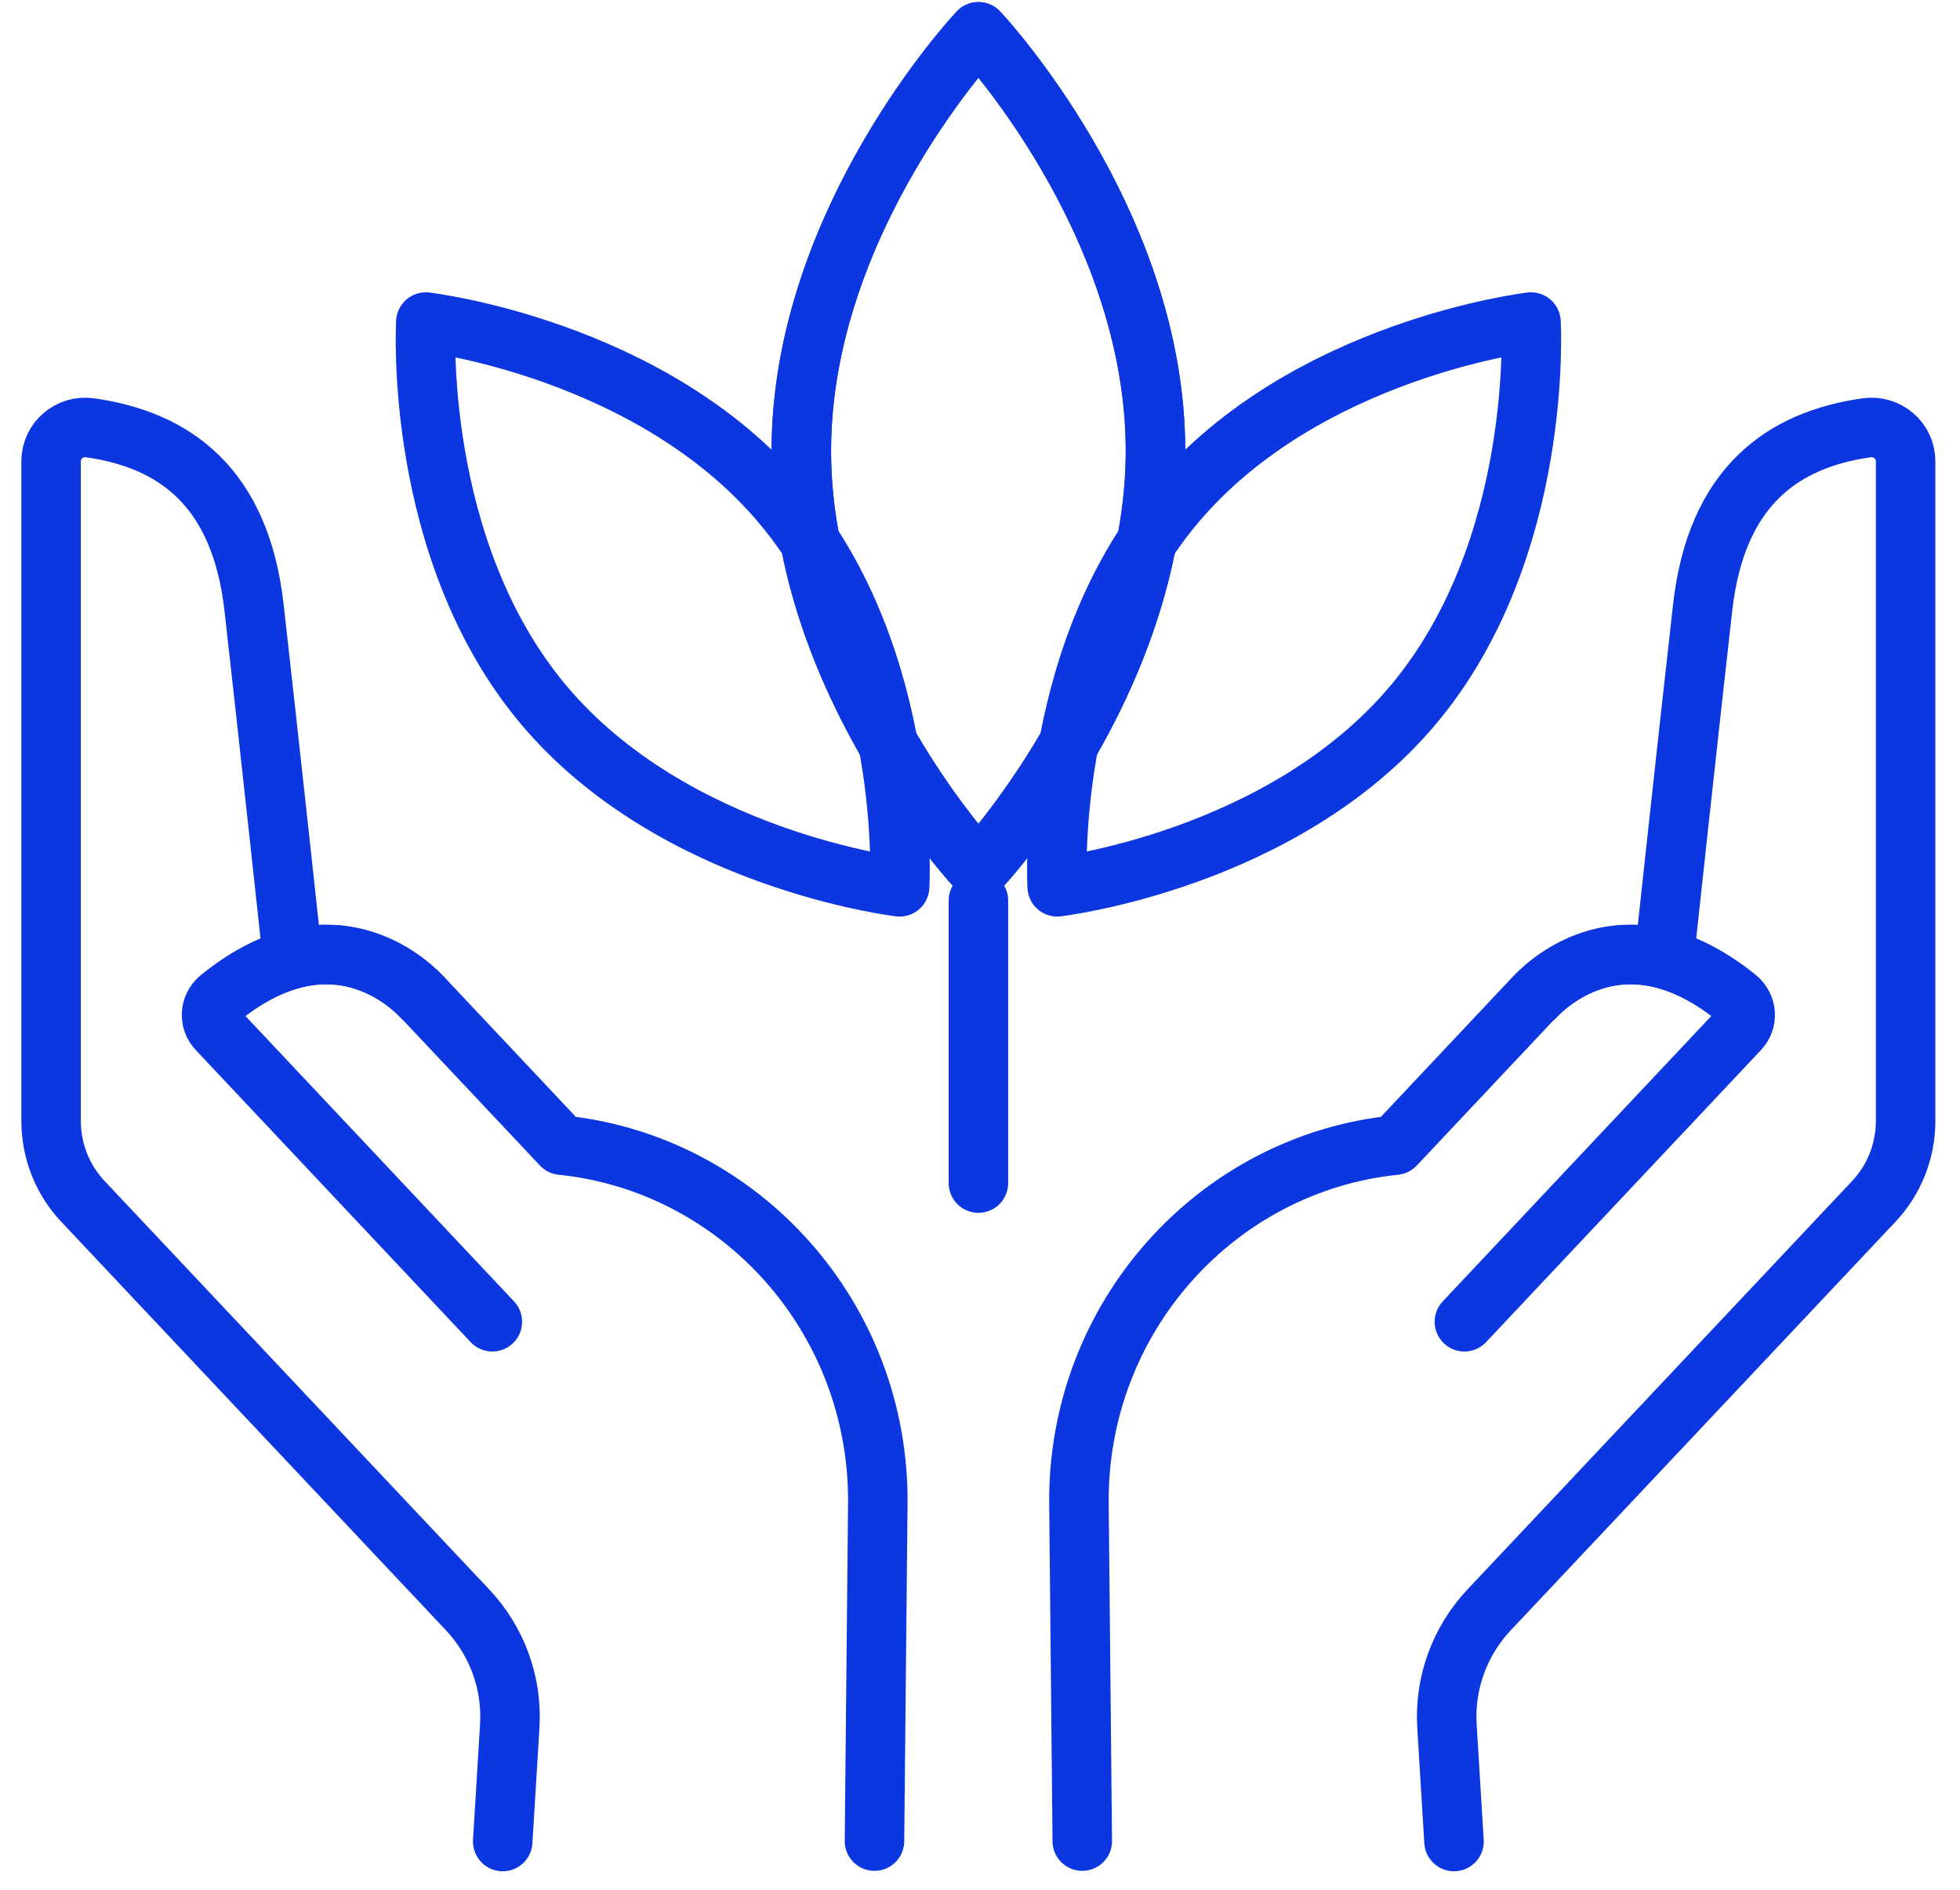
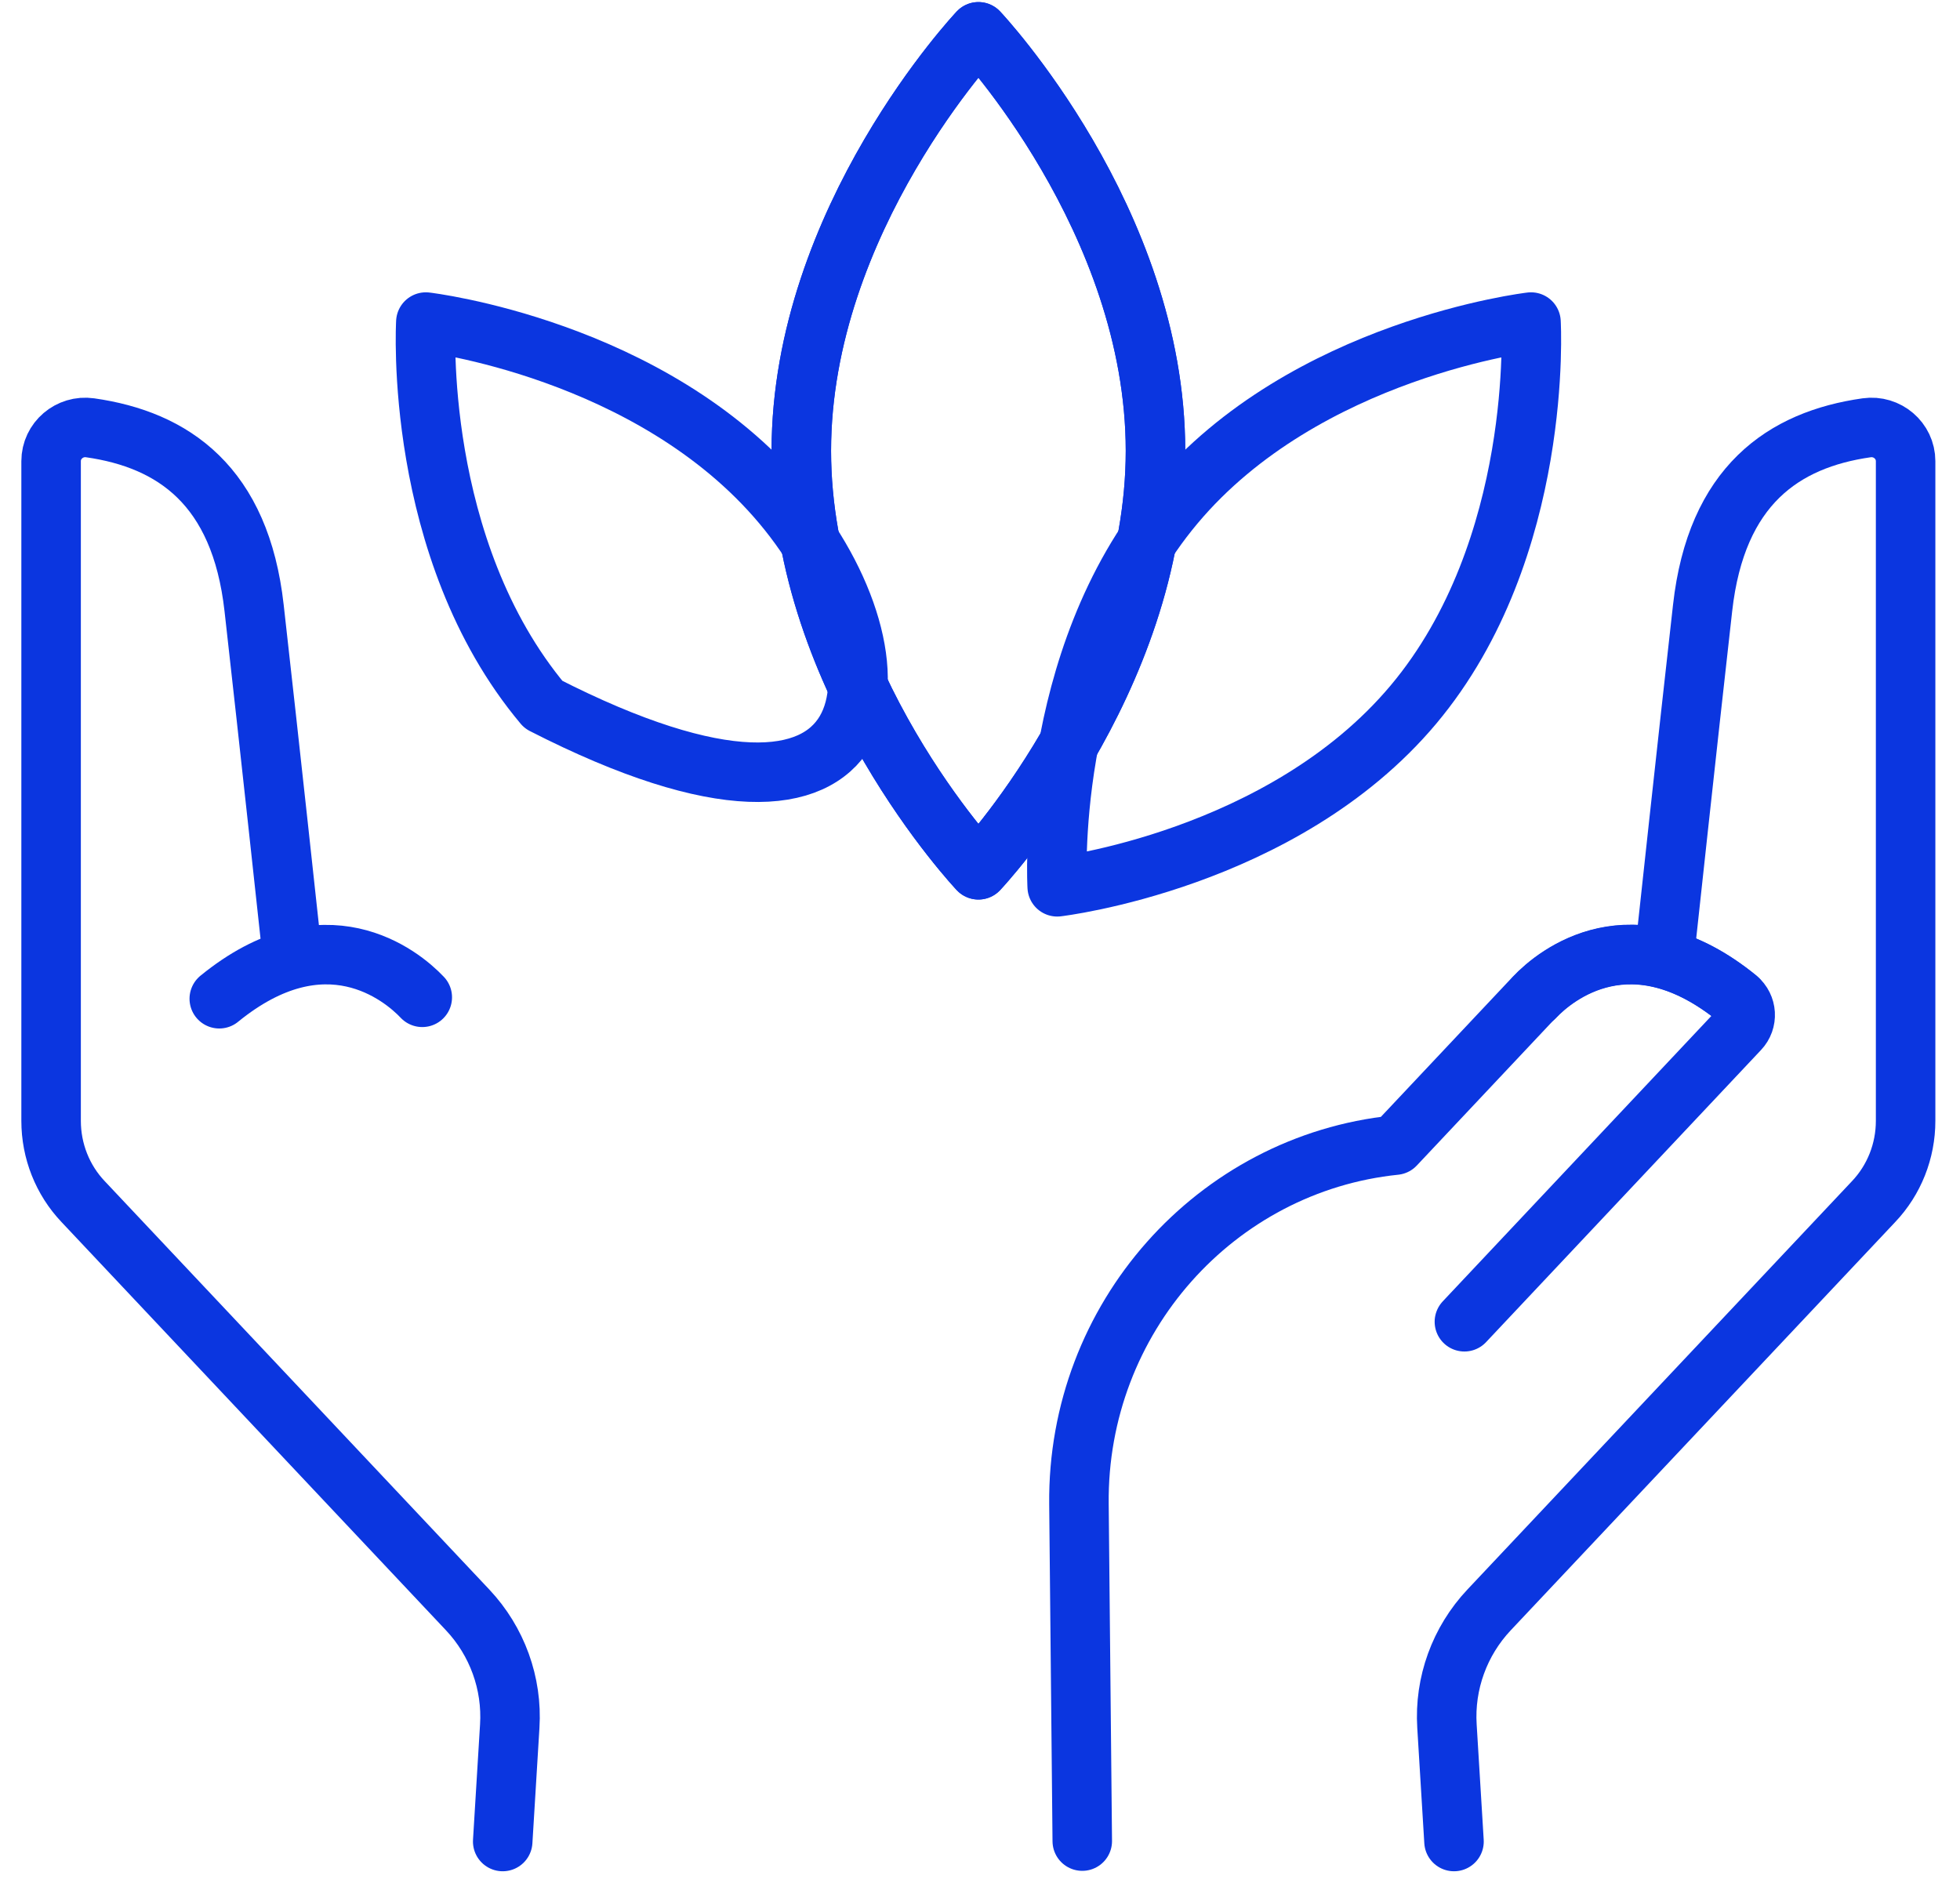
<svg xmlns="http://www.w3.org/2000/svg" width="56" height="54" viewBox="0 0 56 54" fill="none">
-   <path d="M12.167 9.203C12.167 9.203 11.788 15.678 15.526 20.133C19.264 24.588 25.704 25.34 25.704 25.34C25.704 25.34 26.083 18.865 22.345 14.41C18.607 9.955 12.167 9.203 12.167 9.203Z" stroke="#0B36E0" stroke-width="1.7" stroke-linecap="round" stroke-linejoin="round" />
+   <path d="M12.167 9.203C12.167 9.203 11.788 15.678 15.526 20.133C25.704 25.34 26.083 18.865 22.345 14.41C18.607 9.955 12.167 9.203 12.167 9.203Z" stroke="#0B36E0" stroke-width="1.7" stroke-linecap="round" stroke-linejoin="round" />
  <path d="M43.743 9.203C43.743 9.203 44.122 15.678 40.384 20.133C36.646 24.588 30.206 25.34 30.206 25.34C30.206 25.34 29.827 18.865 33.565 14.41C37.303 9.955 43.743 9.203 43.743 9.203Z" stroke="#0B36E0" stroke-width="1.7" stroke-linecap="round" stroke-linejoin="round" />
-   <path d="M27.955 25.731V33.806" stroke="#0B36E0" stroke-width="1.7" stroke-linecap="round" stroke-linejoin="round" />
  <path d="M27.955 0.909C27.955 0.909 33.014 6.27 33.014 12.882C33.014 19.493 27.955 24.854 27.955 24.854C27.955 24.854 22.895 19.493 22.895 12.882C22.895 6.27 27.955 0.909 27.955 0.909Z" stroke="#0B36E0" stroke-width="1.7" stroke-linecap="round" stroke-linejoin="round" />
  <path d="M27.955 0.909C27.955 0.909 33.014 6.27 33.014 12.882C33.014 19.493 27.955 24.854 27.955 24.854C27.955 24.854 22.895 19.493 22.895 12.882C22.895 6.27 27.955 0.909 27.955 0.909Z" stroke="#0B36E0" stroke-width="1.7" stroke-linecap="round" stroke-linejoin="round" />
  <path d="M47.604 26.851C47.604 26.851 48.214 21.199 48.646 17.372C49.037 13.877 50.957 12.562 53.332 12.224C53.919 12.141 54.446 12.591 54.446 13.178V32.029C54.446 32.888 54.12 33.717 53.528 34.339L42.544 46.004C41.703 46.898 41.265 48.101 41.342 49.327L41.543 52.621" stroke="#0B36E0" stroke-width="1.7" stroke-linecap="round" stroke-linejoin="round" />
  <path d="M49.647 28.539C46.632 26.081 44.446 27.864 43.848 28.498" stroke="#0B36E0" stroke-width="1.7" stroke-linecap="round" stroke-linejoin="round" />
  <path d="M41.84 37.769L49.695 29.422C49.938 29.167 49.914 28.759 49.642 28.533C46.627 26.075 44.441 27.858 43.842 28.492L39.861 32.722C34.743 33.249 30.773 37.663 30.827 42.977L30.922 52.609" stroke="#0B36E0" stroke-width="1.7" stroke-linecap="round" stroke-linejoin="round" />
  <path d="M8.302 26.851C8.302 26.851 7.692 21.199 7.26 17.372C6.869 13.877 4.949 12.562 2.574 12.224C1.987 12.141 1.46 12.591 1.46 13.178V32.029C1.46 32.888 1.786 33.717 2.378 34.339L13.362 46.004C14.203 46.898 14.641 48.101 14.564 49.327L14.363 52.621" stroke="#0B36E0" stroke-width="1.7" stroke-linecap="round" stroke-linejoin="round" />
  <path d="M6.265 28.539C9.28 26.081 11.466 27.864 12.065 28.498" stroke="#0B36E0" stroke-width="1.7" stroke-linecap="round" stroke-linejoin="round" />
-   <path d="M14.067 37.769L6.212 29.422C5.969 29.167 5.992 28.759 6.265 28.533C9.28 26.075 11.466 27.858 12.065 28.492L16.046 32.722C21.164 33.249 25.134 37.663 25.08 42.977L24.985 52.609" stroke="#0B36E0" stroke-width="1.7" stroke-linecap="round" stroke-linejoin="round" />
</svg>